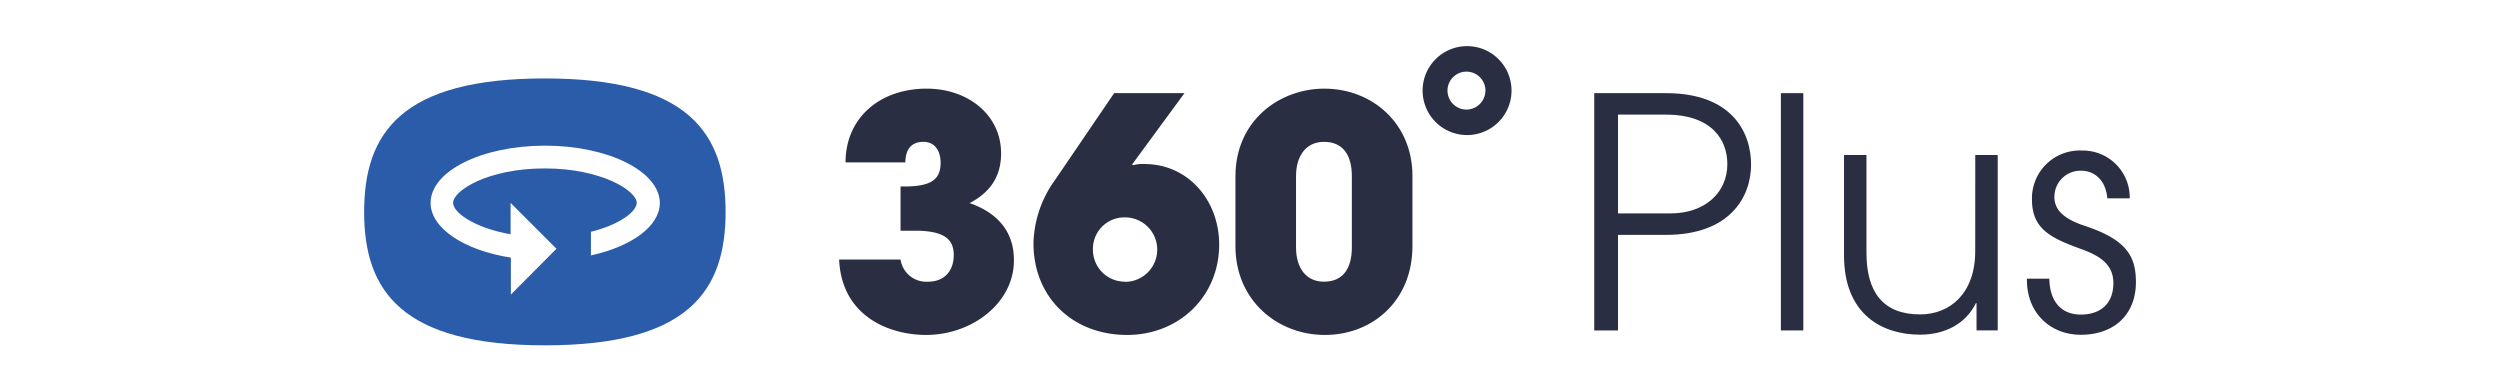
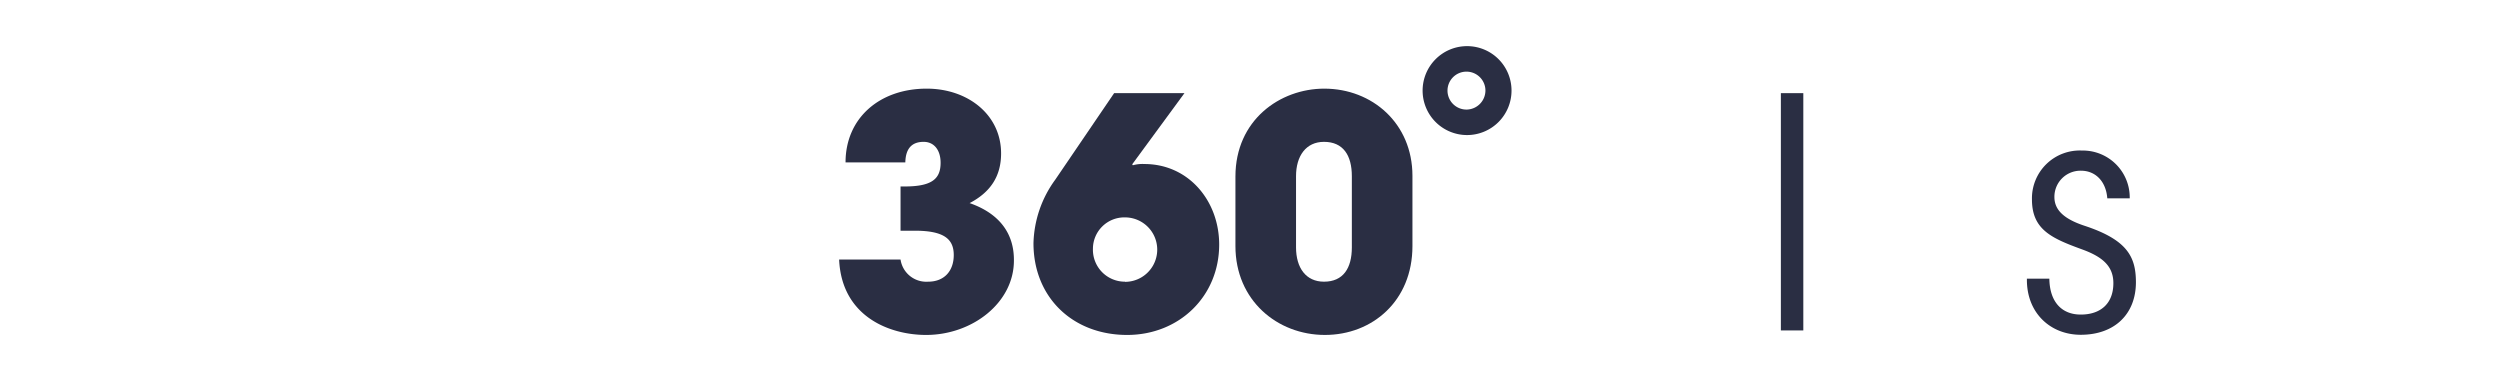
<svg xmlns="http://www.w3.org/2000/svg" id="Logos" viewBox="0 0 460 72">
  <defs>
    <style>.cls-1{fill:#2a2e43;}.cls-2{fill:#2a5caa;fill-rule:evenodd;}</style>
  </defs>
  <path class="cls-1" d="M178.41,37.37c3.72-1.94,5.79-4.83,5.79-9.14,0-7.14-6.14-11.92-13.69-11.92-8.68,0-14.93,5.43-14.93,13.57h11c.06-2.6,1.24-3.78,3.37-3.78,1.94,0,3.12,1.54,3.12,3.84,0,2.89-1.47,4.37-6.61,4.37h-.76v8.14h2.65c5.43,0,7.14,1.59,7.14,4.48s-1.71,4.9-4.72,4.9a4.79,4.79,0,0,1-5.07-4.07H154.4c.47,10.56,9.38,13.87,16,13.87,8.49,0,16.16-5.91,16.16-13.69C186.61,42.92,183.84,39.26,178.41,37.37Z" />
  <path class="cls-1" d="M210.57,30.18a6.55,6.55,0,0,0-2.13.23l-.11-.18,9.61-13.09H205L194.16,33.07a20.64,20.64,0,0,0-4,11.68c0,10,7.26,16.88,17.23,16.88,9.56,0,16.94-7.09,16.94-16.64C224.32,36.9,218.65,30.18,210.57,30.18ZM207,51.83a5.88,5.88,0,0,1-5.9-6.08A5.78,5.78,0,0,1,207,40a5.93,5.93,0,1,1,0,11.86Z" />
  <path class="cls-1" d="M243.67,16.31c-8.15,0-16.35,5.78-16.35,16.17v12.8c0,10,7.73,16.35,16.46,16.35s16.11-6.26,16.11-16.35V32.36C259.89,22.68,252.46,16.31,243.67,16.31Zm5.07,29.21c0,3.83-1.59,6.31-5.13,6.31-3.31,0-5.14-2.54-5.14-6.31V32.42c0-3.72,1.83-6.32,5.14-6.32,3.54,0,5.13,2.48,5.13,6.32Z" />
-   <path class="cls-1" d="M306.56,17.14H293.34V60.8h4.37V43.22h8.79c11.92,0,15.7-7.09,15.7-12.93C322.2,24.27,318.6,17.14,306.56,17.14Zm.88,22.12h-9.73V21.09h8.79c8.56,0,11.33,4.72,11.33,9.09C317.83,35.6,313.52,39.26,307.44,39.26Z" />
  <rect class="cls-1" x="327.68" y="17.14" width="4.13" height="43.66" />
-   <path class="cls-1" d="M363.44,46.23c0,7.72-4.61,11.62-10.15,11.62-6.73,0-9.86-4-9.86-11.33v-18H339.3V47c0,10.92,7.08,14.58,14,14.58,4.66,0,8.43-2.07,10.26-5.79h.12v5h3.9V28.52h-4.13Z" />
  <path class="cls-1" d="M383.61,41.56c-3.95-1.29-5.6-3-5.6-5.31a4.8,4.8,0,0,1,4.89-4.84c2.66,0,4.61,1.95,4.84,5.08h4.13a8.63,8.63,0,0,0-8.79-8.79,8.8,8.8,0,0,0-9.2,9c0,5.54,3.59,7.14,9.26,9.2,3.72,1.36,5.72,3.07,5.72,6.2,0,3.71-2.3,5.78-6,5.78-3.48,0-5.72-2.3-5.78-6.61h-4.13v.24c0,6.13,4.37,10.09,9.91,10.09,6.2,0,10.15-3.78,10.15-9.68C393,47.29,391.46,44.16,383.61,41.56Z" />
  <path class="cls-1" d="M269.94,8.49a8.18,8.18,0,1,0,8.18,8.18A8.17,8.17,0,0,0,269.94,8.49Zm0,11.67a3.49,3.49,0,1,1,3.38-3.49A3.52,3.52,0,0,1,269.94,20.16Z" />
-   <path class="cls-2" d="M100.24,14.43C73.86,14.43,67,24.45,67,39s6.9,24.54,33.28,24.54,33.23-10,33.23-24.54S126.62,14.43,100.24,14.43ZM108.73,47V42.65c5.37-1.33,8.43-3.78,8.43-5.32,0-2.2-6.44-6.34-16.92-6.34s-16.87,4.09-16.87,6.34c0,1.79,3.93,4.6,10.58,5.78V37.33l8.44,8.44L94,54.2V47.4C85.41,46.07,79.23,42,79.23,37.33c0-5.83,9.4-10.53,21.06-10.53s21.07,4.75,21.12,10.53C121.41,41.63,116.19,45.36,108.73,47Z" />
</svg>